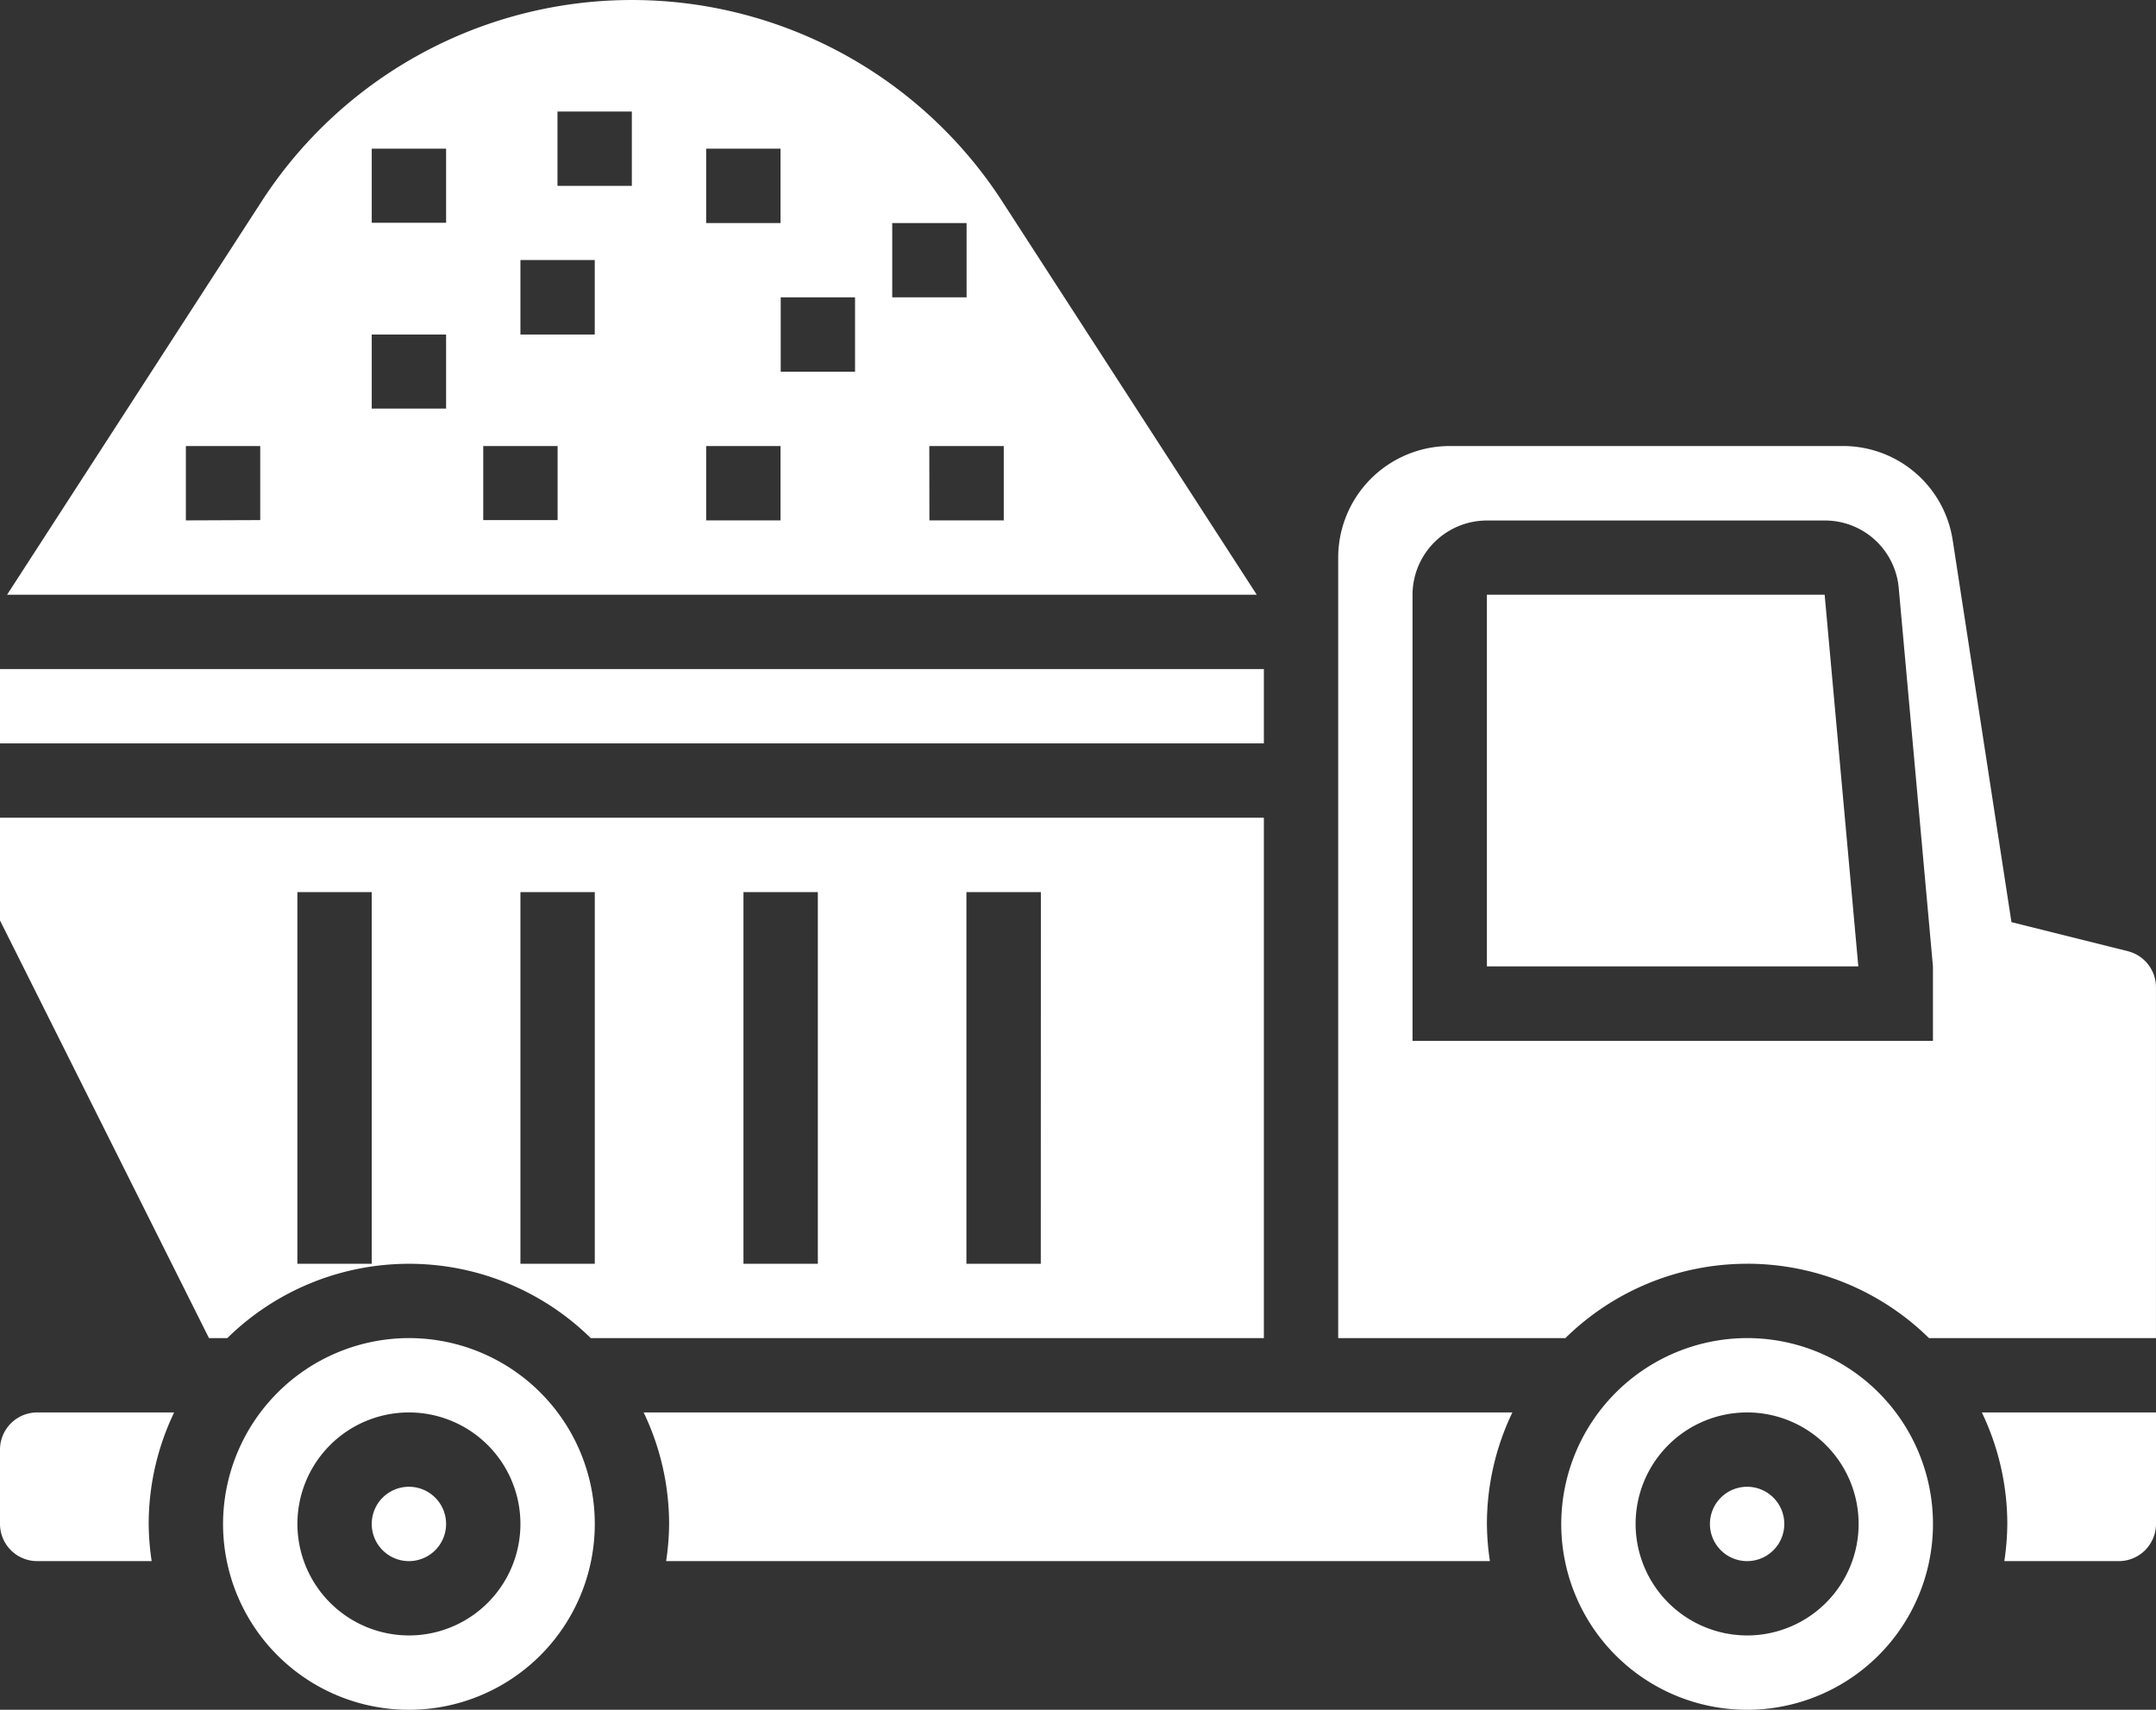
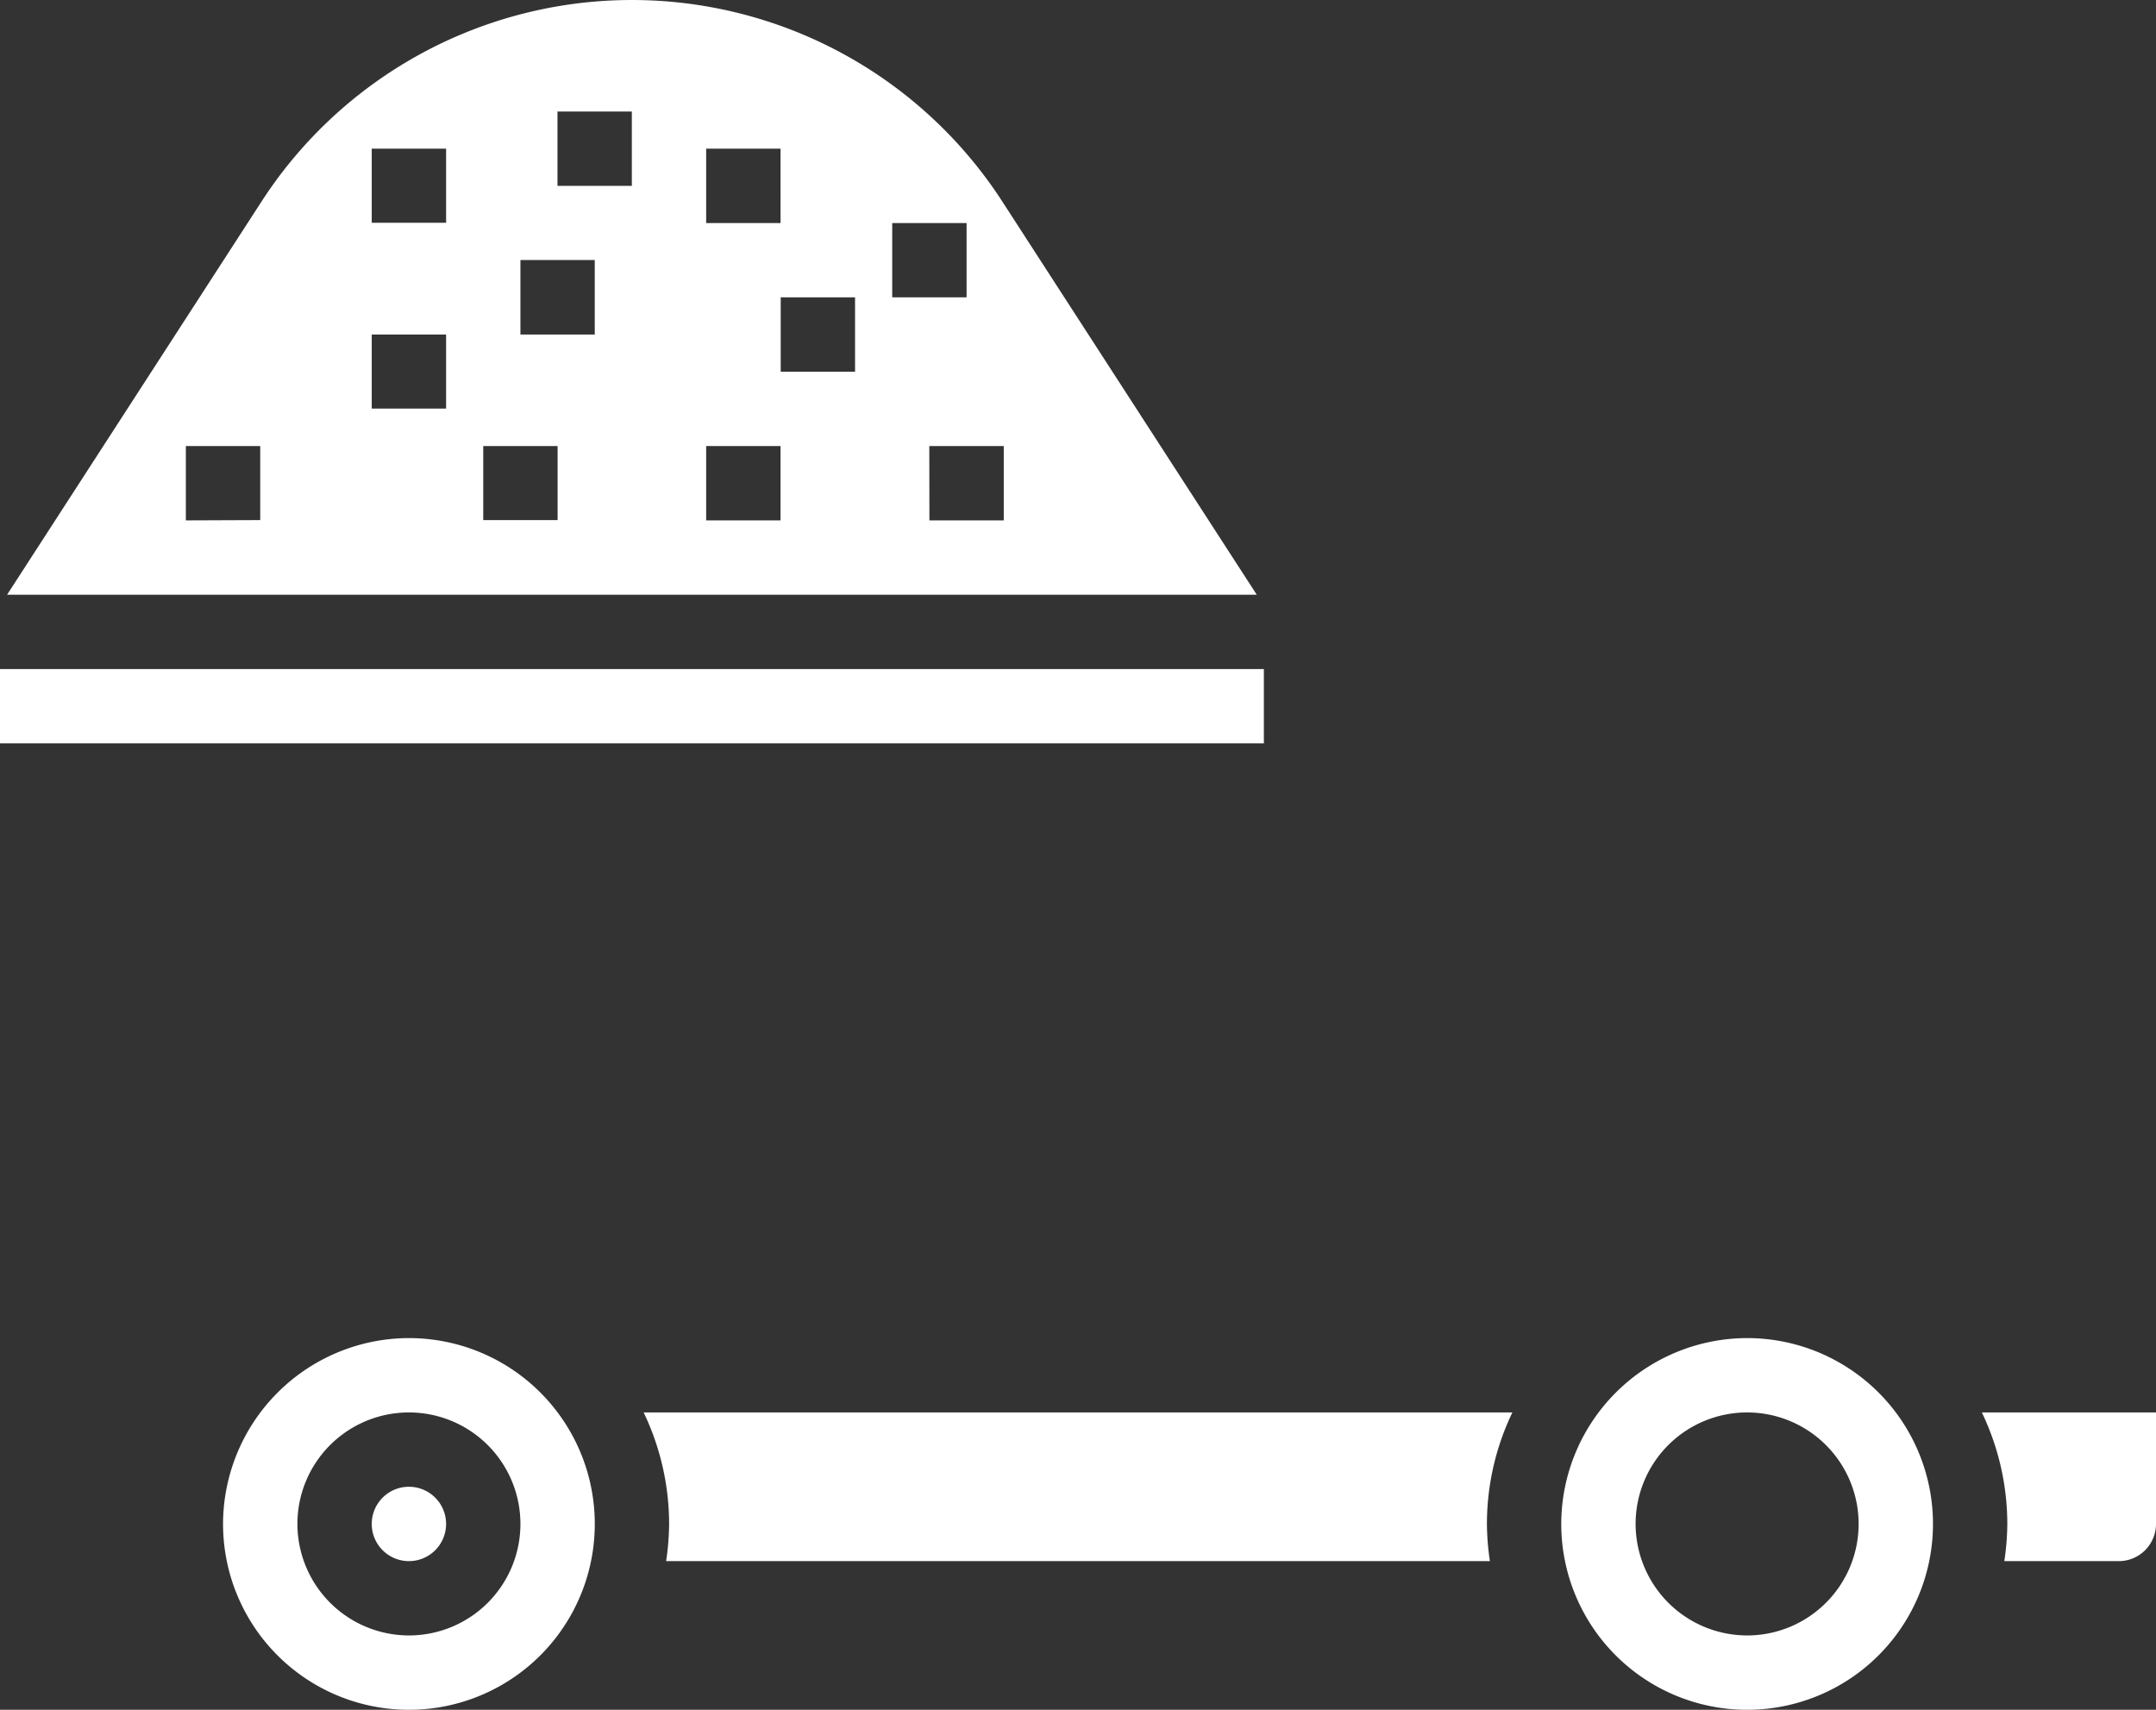
<svg xmlns="http://www.w3.org/2000/svg" id="icon-odpoady" width="67.15" height="53.257" viewBox="0 0 67.15 53.257">
  <rect x="0" y="0" width="67.15" height="53.257" fill="#333333" stroke="none" />
  <path id="Path_36" data-name="Path 36" d="M53.789,288A5.789,5.789,0,1,1,48,293.789,5.8,5.8,0,0,1,53.789,288Zm0,9.262a3.473,3.473,0,1,0-3.473-3.473A3.478,3.478,0,0,0,53.789,297.262Zm0,0" transform="translate(0.626 -246.321)" fill="#fff" />
  <path id="Path_37" data-name="Path 37" d="M368,321.158A1.158,1.158,0,1,0,369.158,320,1.158,1.158,0,0,0,368,321.158Zm0,0" transform="translate(-356.422 -273.69)" fill="#fff" />
  <path id="Path_38" data-name="Path 38" d="M165.577,304a8.034,8.034,0,0,0-.793,3.473,8.16,8.16,0,0,0,.093,1.158H139.22a8.155,8.155,0,0,0,.093-1.158A8.051,8.051,0,0,0,138.52,304Zm0,0" transform="translate(-118.473 -260.005)" fill="#fff" />
-   <path id="Path_39" data-name="Path 39" d="M12.735,121.471a8.075,8.075,0,0,0-5.66,2.316H0V99.473A3.478,3.478,0,0,1,3.473,96H15.708a3.454,3.454,0,0,1,3.433,2.945l1.828,11.885,3.625.905a1.159,1.159,0,0,1,.876,1.124v10.927H18.4a8.075,8.075,0,0,0-5.66-2.316Zm5.789-9.262L17.458,100.42a2.306,2.306,0,0,0-2.306-2.1H4.631a2.318,2.318,0,0,0-2.316,2.316v13.893H18.524Zm0,0" transform="translate(41.679 -82.107)" fill="#fff" />
  <path id="Path_40" data-name="Path 40" d="M341.789,288A5.789,5.789,0,1,1,336,293.789,5.8,5.8,0,0,1,341.789,288Zm0,9.262a3.473,3.473,0,1,0-3.473-3.473A3.478,3.478,0,0,0,341.789,297.262Zm0,0" transform="translate(-329.053 -246.321)" fill="#fff" />
  <path id="Path_41" data-name="Path 41" d="M5.424,304v3.473a1.159,1.159,0,0,1-1.158,1.158H.7a8.158,8.158,0,0,0,.093-1.158A8.051,8.051,0,0,0,0,304Zm0,0" transform="translate(61.726 -260.005)" fill="#fff" />
-   <path id="Path_42" data-name="Path 42" d="M80,321.158A1.158,1.158,0,1,0,81.158,320,1.158,1.158,0,0,0,80,321.158Zm0,0" transform="translate(-26.743 -273.69)" fill="#fff" />
-   <path id="Path_43" data-name="Path 43" d="M427.677,304h4.266a8.033,8.033,0,0,0-.793,3.473,8.16,8.16,0,0,0,.093,1.158h-3.566a1.159,1.159,0,0,1-1.158-1.158v-2.315A1.159,1.159,0,0,1,427.677,304Zm0,0" transform="translate(-426.519 -260.005)" fill="#fff" />
-   <path id="Path_44" data-name="Path 44" d="M231.364,192.209H210.4a8.077,8.077,0,0,0-11.321,0h-.57L192,179.2V176h39.364Zm-27.786-13.893h-2.316v11.578h2.316Zm6.947,0h-2.316v11.578h2.316Zm6.947,0h-2.316v11.578h2.316Zm6.947,0H222.1v11.578h2.316Zm0,0" transform="translate(-192 -150.529)" fill="#fff" />
  <path id="Path_45" data-name="Path 45" d="M201.453,6.275a13.739,13.739,0,0,1,23.069,0l7.926,12.249H193.527Zm20.8,9.934h2.316V13.893H222.25Zm-1.158-6.947h2.316V6.947h-2.316Zm-1.158,0h-2.315v2.316h2.315ZM215.3,16.209h2.316V13.893H215.3Zm0-9.262h2.316V4.631H215.3Zm-2.315-3.473h-2.316V5.789h2.316ZM211.83,8.1h-2.315V10.42h2.315Zm-3.473,8.1h2.316V13.893h-2.316Zm-3.473-3.473H207.2V10.42h-2.316Zm0-5.789H207.2V4.631h-2.316Zm-3.473,9.262V13.893h-2.316v2.316Zm0,0" transform="translate(-193.306)" fill="#fff" />
-   <path id="Path_46" data-name="Path 46" d="M75.6,139.578H64.031V128h10.52Zm0,0" transform="translate(-17.721 -109.476)" fill="#fff" />
  <path id="Path_47" data-name="Path 47" d="M231.364,144H192v2.315h39.364Zm0,0" transform="translate(-192 -123.16)" fill="#fff" />
</svg>